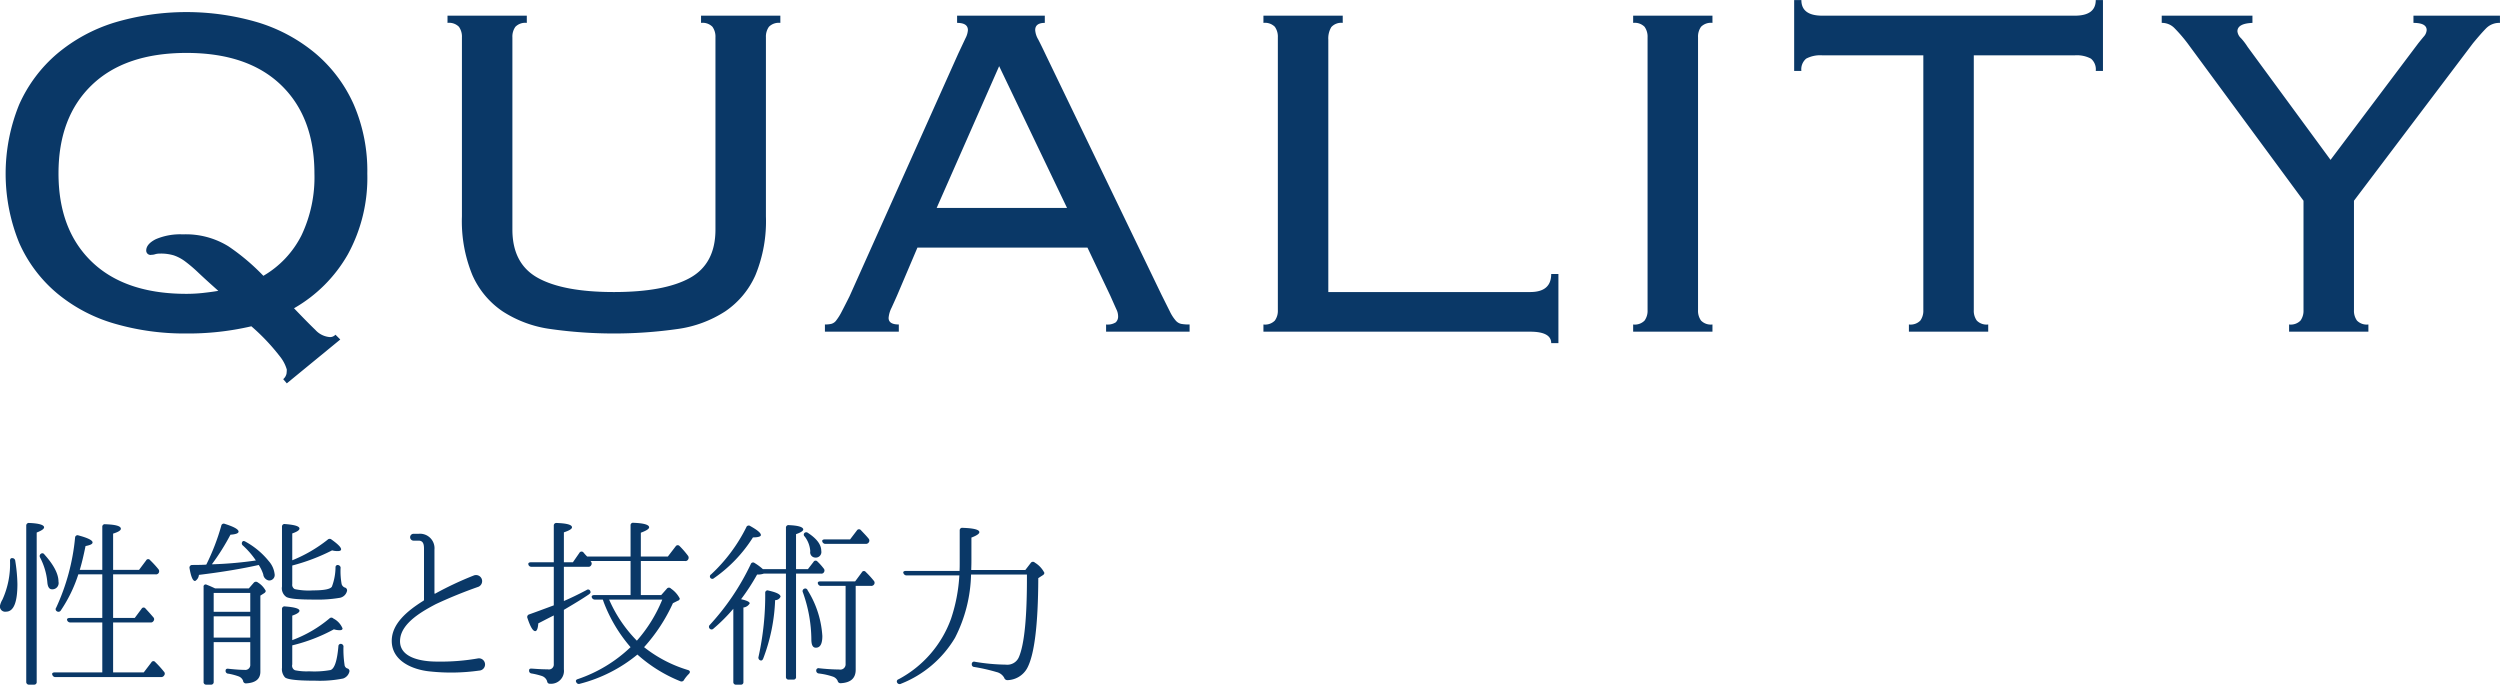
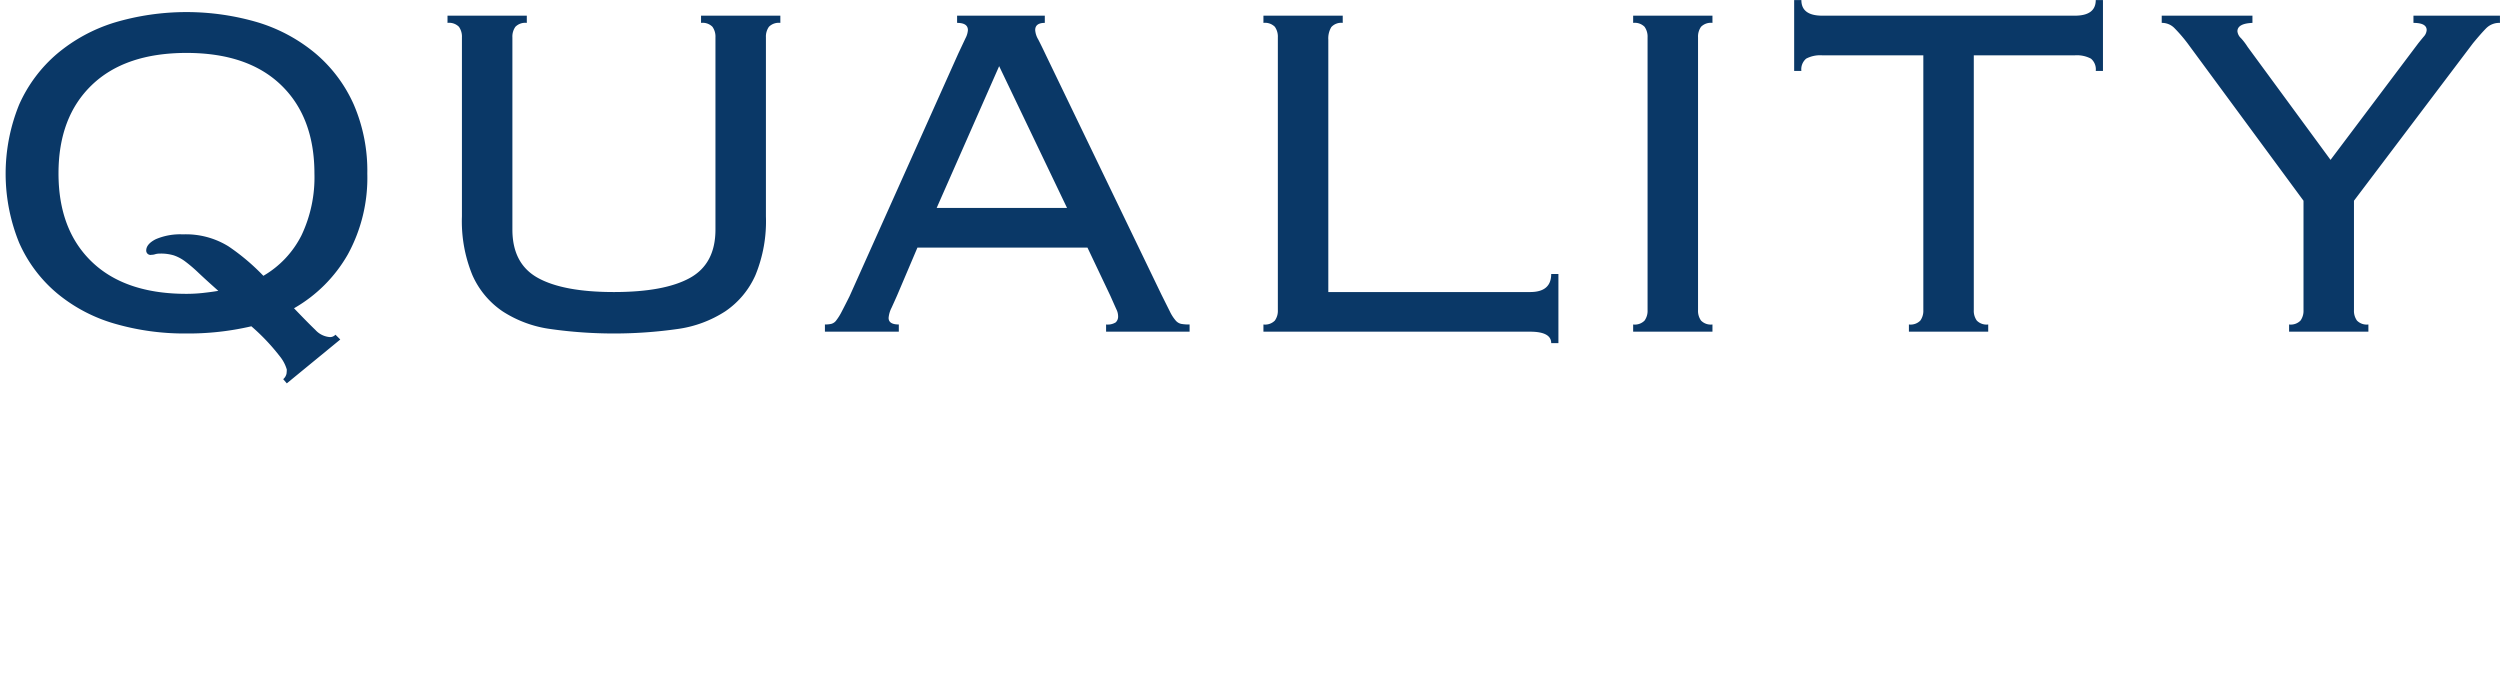
<svg xmlns="http://www.w3.org/2000/svg" id="quality_h3.svg" width="416.125" height="113.97" viewBox="0 0 416.125 113.97">
  <defs>
    <style>
      .cls-1 {
        fill: #0a3867;
        fill-rule: evenodd;
      }
    </style>
  </defs>
-   <path id="性能と技術力" class="cls-1" d="M105.939,4856.74a0.42,0.42,0,0,0,.45-0.48v-24.84c0.84-.33,1.23-0.6,1.23-0.87,0-.39-0.84-0.66-2.46-0.72a0.43,0.43,0,0,0-.51.45v25.98a0.442,0.442,0,0,0,.48.48h0.81Zm-3.6-21.06c-0.24-.03-0.39.12-0.39,0.45a14.34,14.34,0,0,1-1.26,6.45,3.367,3.367,0,0,0-.42,1.05,0.876,0.876,0,0,0,1.02.96q1.89,0,1.89-4.59a26.375,26.375,0,0,0-.36-3.87A0.487,0.487,0,0,0,102.339,4835.68Zm4.74-.72a0.466,0.466,0,0,0-.12.63,10.953,10.953,0,0,1,1.2,4.08c0.06,0.81.33,1.2,0.78,1.2a1.042,1.042,0,0,0,1.08-1.26c0-1.29-.78-2.79-2.34-4.53A0.4,0.4,0,0,0,107.079,4834.96Zm19.079,3.42a0.529,0.529,0,0,0,.54-0.24,0.542,0.542,0,0,0-.06-0.63,16.693,16.693,0,0,0-1.38-1.5,0.382,0.382,0,0,0-.66.06l-1.17,1.56h-4.32v-6.03c0.87-.27,1.29-0.54,1.29-0.81,0-.45-0.87-0.69-2.58-0.75a0.418,0.418,0,0,0-.51.45v7.14h-3.749c0.27-.87.6-2.19,0.96-3.96,0.78-.15,1.17-0.33,1.17-0.6q0-.54-2.34-1.17a0.408,0.408,0,0,0-.57.36,35.583,35.583,0,0,1-3.15,11.67,0.4,0.4,0,0,0,.12.6,0.457,0.457,0,0,0,.66-0.15,23.589,23.589,0,0,0,2.91-6h3.989v7.26h-5.429c-0.33,0-.51.15-0.42,0.39a0.549,0.549,0,0,0,.54.36h5.309v8.31h-7.919c-0.36,0-.51.18-0.39,0.42a0.525,0.525,0,0,0,.54.36h17.549a0.556,0.556,0,0,0,.51-0.27,0.46,0.46,0,0,0-.03-0.63,16.834,16.834,0,0,0-1.44-1.59,0.382,0.382,0,0,0-.66.06l-1.26,1.65h-5.1v-8.31h6.21a0.507,0.507,0,0,0,.51-0.24,0.463,0.463,0,0,0-.03-0.63c-0.36-.42-0.78-0.9-1.29-1.44a0.38,0.38,0,0,0-.66.03l-1.14,1.53h-3.6v-7.26h7.05Zm22.77,6.87c0.78-.27,1.2-0.54,1.2-0.81,0-.36-0.81-0.6-2.4-0.72a0.418,0.418,0,0,0-.51.45v9.78a2.012,2.012,0,0,0,.51,1.59c0.45,0.36,2.1.54,5.01,0.54a19.748,19.748,0,0,0,4.65-.36,1.608,1.608,0,0,0,1.05-1.14,0.445,0.445,0,0,0-.36-0.54,0.7,0.7,0,0,1-.45-0.63,17.038,17.038,0,0,1-.18-2.91,0.451,0.451,0,0,0-.27-0.51,0.393,0.393,0,0,0-.57.36c-0.21,2.46-.66,3.75-1.32,3.96a15.329,15.329,0,0,1-3.54.21,9.445,9.445,0,0,1-2.37-.18,0.815,0.815,0,0,1-.45-0.96v-3.18a28.184,28.184,0,0,0,6.93-2.67,3.383,3.383,0,0,0,.93.15c0.33,0,.51-0.09.51-0.3a3.235,3.235,0,0,0-1.53-1.65,0.445,0.445,0,0,0-.66,0,20.986,20.986,0,0,1-6.18,3.6v-4.08Zm0-13.68c0.78-.27,1.2-0.54,1.2-0.81,0-.39-0.81-0.63-2.4-0.75a0.418,0.418,0,0,0-.51.45v9.96a1.742,1.742,0,0,0,.75,1.74c0.6,0.3,2.13.42,4.59,0.42a21.944,21.944,0,0,0,4.32-.3,1.511,1.511,0,0,0,1.17-1.17,0.481,0.481,0,0,0-.39-0.54,0.884,0.884,0,0,1-.51-0.57,11.783,11.783,0,0,1-.18-2.61,0.451,0.451,0,0,0-.27-0.51,0.371,0.371,0,0,0-.57.36,9.358,9.358,0,0,1-.6,3.18q-0.36.63-3.15,0.63a11.023,11.023,0,0,1-3.03-.21,0.8,0.8,0,0,1-.42-0.84v-3.09a32.676,32.676,0,0,0,6.63-2.52,3.444,3.444,0,0,0,.93.12c0.36,0,.57-0.09.57-0.3,0-.33-0.54-0.87-1.59-1.62a0.471,0.471,0,0,0-.66.03,23.841,23.841,0,0,1-5.88,3.42v-4.47Zm-5.579,5.25a6.638,6.638,0,0,1,.75,1.56,1.141,1.141,0,0,0,.93,1.02,0.909,0.909,0,0,0,.96-1.08,3.915,3.915,0,0,0-.96-2.13,13.077,13.077,0,0,0-3.87-3.24c-0.24-.15-0.42-0.15-0.51-0.03a0.448,0.448,0,0,0,.06.66,13.653,13.653,0,0,1,2.16,2.49,62.874,62.874,0,0,1-7.02.63h-0.3a37.012,37.012,0,0,0,3.09-4.92c0.9-.06,1.35-0.24,1.35-0.51,0-.39-0.78-0.81-2.28-1.29a0.419,0.419,0,0,0-.6.33,37.005,37.005,0,0,1-2.49,6.45c-0.33.03-1.11,0.06-2.34,0.06a0.439,0.439,0,0,0-.45.54c0.24,1.41.54,2.13,0.93,2.13a1.293,1.293,0,0,0,.63-1.02C137.349,4837.99,140.679,4837.42,143.349,4836.82Zm-7.5,12.09v-3.54h6.09v3.54h-6.09Zm6.09-7.44v3.15h-6.09v-3.15h6.09Zm-5.85-.75c-0.45-.21-0.9-0.42-1.38-0.6a0.35,0.35,0,0,0-.54.36v15.78a0.42,0.42,0,0,0,.45.48h0.75a0.428,0.428,0,0,0,.48-0.48v-6.6h6.09v3.72a0.827,0.827,0,0,1-.96.9c-0.63,0-1.5-.06-2.64-0.18-0.33-.06-0.51.06-0.51,0.33a0.448,0.448,0,0,0,.45.48,10.251,10.251,0,0,1,1.71.45,1.271,1.271,0,0,1,.75.72,0.474,0.474,0,0,0,.51.45c1.56-.09,2.37-0.72,2.37-1.95v-12.66l0.66-.42a0.514,0.514,0,0,0,.24-0.36,3.579,3.579,0,0,0-1.32-1.41,0.48,0.48,0,0,0-.69.06l-0.81.93h-5.61Zm43.826,11.64a35.978,35.978,0,0,1-6.929.54c-2.43,0-6.51-.57-6.09-3.84,0.33-2.67,3.72-4.56,5.94-5.73a76.4,76.4,0,0,1,7.079-2.88,1.017,1.017,0,0,0-.75-1.89,56.01,56.01,0,0,0-6.449,3.03c-0.06.03-.12,0-0.12-0.09v-7.23a2.415,2.415,0,0,0-2.64-2.64h-0.84a0.57,0.57,0,1,0,0,1.14h0.84c0.81,0,.9.69,0.9,1.35v8.49a0.187,0.187,0,0,1-.12.18c-2.73,1.71-5.25,3.84-5.25,6.66,0,3.36,3.48,4.83,6.45,5.1a33.3,33.3,0,0,0,8.1-.15A1.022,1.022,0,1,0,179.915,4852.36Zm26.373-2.94a22.564,22.564,0,0,1-4.619-6.84h8.849A24.021,24.021,0,0,1,206.288,4849.42Zm1.2,1.08a28.4,28.4,0,0,0,4.8-7.32l0.84-.42a0.38,0.38,0,0,0,.3-0.36,4.505,4.505,0,0,0-1.47-1.65,0.437,0.437,0,0,0-.69.03l-0.93,1.05h-3.39v-5.67h7.35a0.482,0.482,0,0,0,.51-0.24,0.54,0.54,0,0,0-.03-0.66,14.593,14.593,0,0,0-1.38-1.59,0.408,0.408,0,0,0-.66.06l-1.29,1.68h-4.5v-3.96c0.9-.33,1.38-0.63,1.38-0.9,0-.42-0.87-0.69-2.61-0.75a0.408,0.408,0,0,0-.48.45v5.16h-7.229l-0.15-.15c-0.15-.15-0.3-0.33-0.45-0.51a0.409,0.409,0,0,0-.69.06l-1.08,1.56h-1.5v-4.98c0.9-.3,1.35-0.57,1.35-0.84,0-.42-0.84-0.66-2.55-0.72a0.42,0.42,0,0,0-.48.45v6.09h-3.78c-0.33,0-.51.12-0.45,0.36a0.485,0.485,0,0,0,.51.39h3.72v6.42c-1.77.66-3.15,1.17-4.08,1.5a0.45,0.45,0,0,0-.3.63c0.48,1.44.9,2.16,1.29,2.16,0.27,0,.45-0.42.51-1.29,0.48-.24,1.32-0.69,2.58-1.32v8.13a0.811,0.811,0,0,1-.99.84c-0.96,0-1.83-.06-2.64-0.12-0.33-.03-0.48.06-0.48,0.3a0.451,0.451,0,0,0,.42.51,11.786,11.786,0,0,1,1.71.42,1.39,1.39,0,0,1,.87.87,0.447,0.447,0,0,0,.51.42,2.146,2.146,0,0,0,2.28-2.4v-9.9c1.62-.96,3.03-1.8,4.17-2.58,0.24-.18.33-0.33,0.24-0.51a0.394,0.394,0,0,0-.63-0.21c-1.41.75-2.67,1.35-3.78,1.83v-5.7h4.02a0.482,0.482,0,0,0,.51-0.24,0.5,0.5,0,0,0-.03-0.63l-0.06-.09h6.659v5.67h-6.029c-0.33,0-.51.15-0.42,0.39a0.525,0.525,0,0,0,.54.36h1.29l0.18,0.51a24.917,24.917,0,0,0,4.439,7.41,23.7,23.7,0,0,1-8.759,5.31c-0.33.09-.42,0.3-0.27,0.54a0.462,0.462,0,0,0,.6.24,24.712,24.712,0,0,0,9.569-4.86,24.138,24.138,0,0,0,7.14,4.44,0.471,0.471,0,0,0,.63-0.24,5.878,5.878,0,0,1,.81-0.99c0.24-.27.21-0.51-0.15-0.63A21.911,21.911,0,0,1,207.488,4850.5Zm30.123-17.94c-0.39,0-.54.15-0.45,0.39a0.549,0.549,0,0,0,.57.36h6.63a0.573,0.573,0,0,0,.54-0.27,0.5,0.5,0,0,0-.06-0.63c-0.36-.45-0.81-0.9-1.26-1.38a0.406,0.406,0,0,0-.66.03l-1.14,1.5h-4.17Zm-10.8,20.13c0.21,0.09.39,0,.51-0.3a30.306,30.306,0,0,0,1.98-9.72,0.944,0.944,0,0,0,.9-0.57c0-.39-0.66-0.72-2.01-1.02a0.386,0.386,0,0,0-.54.39,47.4,47.4,0,0,1-1.11,10.62A0.48,0.48,0,0,0,226.812,4852.69Zm-8.28-13.71a0.4,0.4,0,0,0,.6.03,23.583,23.583,0,0,0,6.48-6.78c0.87,0,1.32-.15,1.32-0.39,0-.36-0.6-0.84-1.77-1.5a0.421,0.421,0,0,0-.66.21,27.284,27.284,0,0,1-5.85,7.83A0.4,0.4,0,0,0,218.532,4838.98Zm15.6,1.8a0.431,0.431,0,0,0-.21.6,23.669,23.669,0,0,1,1.41,7.8c0,0.96.24,1.41,0.75,1.41,0.72,0,1.08-.63,1.08-1.95a16.2,16.2,0,0,0-2.46-7.62A0.4,0.4,0,0,0,234.131,4840.78Zm0.06-9.3a0.4,0.4,0,0,0,.03.6,4.492,4.492,0,0,1,.93,2.46,0.875,0.875,0,0,0,.84,1.05,0.928,0.928,0,0,0,.99-1.11c0-1.05-.75-2.04-2.22-3A0.447,0.447,0,0,0,234.191,4831.48Zm11.04,8.82a0.556,0.556,0,0,0,.54-0.24,0.5,0.5,0,0,0-.06-0.63,15.333,15.333,0,0,0-1.32-1.44,0.382,0.382,0,0,0-.66.06l-1.11,1.5h-5.76c-0.39,0-.54.15-0.42,0.42a0.5,0.5,0,0,0,.54.33h4.05v12.99a0.879,0.879,0,0,1-1.05.93,33.547,33.547,0,0,1-3.36-.21,0.376,0.376,0,0,0-.48.36,0.471,0.471,0,0,0,.42.51,11.453,11.453,0,0,1,2.31.51,1.368,1.368,0,0,1,.84.72,0.477,0.477,0,0,0,.51.39c1.68-.09,2.49-0.84,2.49-2.25V4840.3h2.52Zm-21.6,2.22a35.326,35.326,0,0,0,2.67-4.11,3.023,3.023,0,0,0,1.11-.15h3.69v17.16a0.428,0.428,0,0,0,.48.48h0.75a0.408,0.408,0,0,0,.45-0.48v-17.16h4.169a0.462,0.462,0,0,0,.48-0.24,0.5,0.5,0,0,0-.06-0.63,9.48,9.48,0,0,0-1.02-1.14,0.393,0.393,0,0,0-.66.06l-0.93,1.2h-1.979v-5.82c0.78-.27,1.2-0.54,1.2-0.78,0-.39-0.809-0.66-2.369-0.72a0.418,0.418,0,0,0-.51.45v6.87h-3.84a9.132,9.132,0,0,0-1.38-1.02,0.4,0.4,0,0,0-.63.18,40.5,40.5,0,0,1-6.81,10.11,0.433,0.433,0,0,0-.06.6,0.425,0.425,0,0,0,.66.03,28.535,28.535,0,0,0,3.3-3.3v12.18a0.42,0.42,0,0,0,.48.45h0.75a0.4,0.4,0,0,0,.45-0.45V4843.9a1.385,1.385,0,0,0,1.05-.69C225.072,4842.97,224.592,4842.73,223.632,4842.52Zm36.333-3.96a27.406,27.406,0,0,1-1.38,7.2,18.515,18.515,0,0,1-8.73,10.08,0.384,0.384,0,0,0-.24.57,0.462,0.462,0,0,0,.63.18,18.241,18.241,0,0,0,9-7.65,24.3,24.3,0,0,0,2.67-10.53h9.3q0.045,10.575-1.35,13.77a2.083,2.083,0,0,1-2.16,1.23,32.55,32.55,0,0,1-5.159-.48,0.383,0.383,0,0,0-.51.39,0.425,0.425,0,0,0,.42.48,30.459,30.459,0,0,1,3.689.84,1.97,1.97,0,0,1,1.29.96,0.549,0.549,0,0,0,.54.39,3.861,3.861,0,0,0,3.24-1.92c1.23-2.19,1.86-7.2,1.89-15.06l0.69-.45a0.562,0.562,0,0,0,.33-0.42,4.234,4.234,0,0,0-1.59-1.71,0.438,0.438,0,0,0-.69.06l-0.9,1.17h-9c0-.27.03-0.78,0.03-1.5v-3.9c0.87-.33,1.32-0.63,1.32-0.9,0-.42-0.93-0.66-2.76-0.72a0.418,0.418,0,0,0-.51.45v5.07c0,0.69,0,1.23-.03,1.65h-8.91c-0.36,0-.54.15-0.42,0.39a0.549,0.549,0,0,0,.54.36h8.76Z" transform="translate(-100.281 -4742.78)" />
  <path id="QUALITY" class="cls-1" d="M126.219,4782.59c-1.067.54-1.6,1.17-1.6,1.9a0.719,0.719,0,0,0,.9.7,1.8,1.8,0,0,0,.6-0.1,2.821,2.821,0,0,1,.8-0.1,7.4,7.4,0,0,1,2.3.3,6.852,6.852,0,0,1,1.85.98,24.261,24.261,0,0,1,2.2,1.87q1.25,1.185,3.35,3.05c-0.8.14-1.65,0.25-2.55,0.35a24.891,24.891,0,0,1-2.75.15q-10.2,0-15.75-5.33t-5.55-14.72q0-9.375,5.55-14.71t15.75-5.34q10.2,0,15.75,5.35t5.55,14.75a22.485,22.485,0,0,1-2.15,10.25,16.212,16.212,0,0,1-6.35,6.75,35.89,35.89,0,0,0-5.8-4.9,13.455,13.455,0,0,0-7.6-2A10.3,10.3,0,0,0,126.219,4782.59Zm21.8,24,8.9-7.3-0.8-.8a1.232,1.232,0,0,1-.9.4,3.62,3.62,0,0,1-2.45-1.2q-1.251-1.2-3.55-3.6a24,24,0,0,0,8.95-8.95,26.517,26.517,0,0,0,3.25-13.45,27.8,27.8,0,0,0-2.25-11.5,23.766,23.766,0,0,0-6.3-8.45,27.361,27.361,0,0,0-9.55-5.2,42.018,42.018,0,0,0-24,0,27.352,27.352,0,0,0-9.55,5.2,23.766,23.766,0,0,0-6.3,8.45,30.514,30.514,0,0,0,0,23,23.154,23.154,0,0,0,6.3,8.4,26.44,26.44,0,0,0,9.55,5.05,41.6,41.6,0,0,0,12,1.65,46.215,46.215,0,0,0,10.8-1.2,34.3,34.3,0,0,1,4.7,4.95,6.3,6.3,0,0,1,1.2,2.25,5.712,5.712,0,0,1-.05.7,1.665,1.665,0,0,1-.55.9Zm29.15-27.8a23.537,23.537,0,0,0,1.75,9.8,14.193,14.193,0,0,0,5,6,19.42,19.42,0,0,0,7.95,2.95,75.282,75.282,0,0,0,21.2,0,19.43,19.43,0,0,0,7.95-2.95,14.207,14.207,0,0,0,5-6,23.553,23.553,0,0,0,1.75-9.8v-29.8a2.814,2.814,0,0,1,.5-1.75,2.3,2.3,0,0,1,1.9-.65v-1.2h-13.2v1.2a2.3,2.3,0,0,1,1.9.65,2.821,2.821,0,0,1,.5,1.75v32q0,5.7-4.25,8.05t-12.65,2.35q-8.4,0-12.65-2.35t-4.25-8.05v-32a2.814,2.814,0,0,1,.5-1.75,2.3,2.3,0,0,1,1.9-.65v-1.2h-13.2v1.2a2.3,2.3,0,0,1,1.9.65,2.821,2.821,0,0,1,.5,1.75v29.8Zm79.02-1.4,10.4-23.6,11.3,23.6h-21.7Zm-3.2,6.6h28.3l3.8,8c0.533,1.2.883,1.99,1.05,2.35a2.572,2.572,0,0,1,.25,1.05,1.314,1.314,0,0,1-.4,1.05,2.52,2.52,0,0,1-1.6.35v1.2h13.9v-1.2a7.264,7.264,0,0,1-1.4-.1,1.689,1.689,0,0,1-.95-0.6,6.739,6.739,0,0,1-.95-1.5c-0.334-.66-0.8-1.6-1.4-2.8l-19.2-39.8c-0.534-1.13-.967-2.01-1.3-2.65a3.546,3.546,0,0,1-.5-1.55q0-1.2,1.6-1.2v-1.2h-14.6v1.2q1.8,0,1.8,1.2a3.39,3.39,0,0,1-.4,1.35q-0.4.855-1.2,2.55l-18.1,40.4q-0.8,1.6-1.3,2.55a9.046,9.046,0,0,1-.9,1.45,1.49,1.49,0,0,1-.85.6,4.679,4.679,0,0,1-1.05.1v1.2h12.3v-1.2c-1.134,0-1.7-.36-1.7-1.1a4.56,4.56,0,0,1,.5-1.7c0.333-.73.633-1.4,0.9-2Zm70.79-38.6h-13.2v1.2a2.3,2.3,0,0,1,1.9.65,2.821,2.821,0,0,1,.5,1.75v45.4a2.781,2.781,0,0,1-.5,1.75,2.268,2.268,0,0,1-1.9.65v1.2h44.4c2.333,0,3.5.64,3.5,1.9h1.2v-11.5h-1.2q0,3-3.5,3h-33.6v-42a3.624,3.624,0,0,1,.5-2.1,2.214,2.214,0,0,1,1.9-.7v-1.2Zm48.34,52.6h13.2v-1.2a2.265,2.265,0,0,1-1.9-.65,2.775,2.775,0,0,1-.5-1.75v-45.4a2.814,2.814,0,0,1,.5-1.75,2.3,2.3,0,0,1,1.9-.65v-1.2h-13.2v1.2a2.3,2.3,0,0,1,1.9.65,2.821,2.821,0,0,1,.5,1.75v45.4a2.781,2.781,0,0,1-.5,1.75,2.268,2.268,0,0,1-1.9.65v1.2Zm45.9,0h13.2v-1.2a2.265,2.265,0,0,1-1.9-.65,2.775,2.775,0,0,1-.5-1.75v-42.4h16.8a5.016,5.016,0,0,1,2.7.55,2.325,2.325,0,0,1,.8,2.05h1.2v-11.8h-1.2c0,1.74-1.167,2.6-3.5,2.6h-42c-2.334,0-3.5-.86-3.5-2.6h-1.2v11.8h1.2a2.323,2.323,0,0,1,.8-2.05,5.011,5.011,0,0,1,2.7-.55h16.8v42.4a2.781,2.781,0,0,1-.5,1.75,2.268,2.268,0,0,1-1.9.65v1.2Zm63.28,0h13.2v-1.2a2.265,2.265,0,0,1-1.9-.65,2.775,2.775,0,0,1-.5-1.75v-18.2l19.8-26.2q1.4-1.695,2.25-2.55a3.066,3.066,0,0,1,2.25-.85v-1.2H502v1.2q2.2,0,2.2,1.2a1.777,1.777,0,0,1-.5,1.1c-0.334.4-.634,0.77-0.9,1.1l-14.6,19.4-13.8-18.8a10.34,10.34,0,0,0-1.1-1.45,1.811,1.811,0,0,1-.6-1.15c0-.86.833-1.33,2.5-1.4v-1.2H460.1v1.2a2.9,2.9,0,0,1,2.05.8,25.016,25.016,0,0,1,2.25,2.6l19.3,26.2v18.2a2.781,2.781,0,0,1-.5,1.75,2.268,2.268,0,0,1-1.9.65v1.2Z" transform="translate(-100.281 -4742.78)" />
</svg>